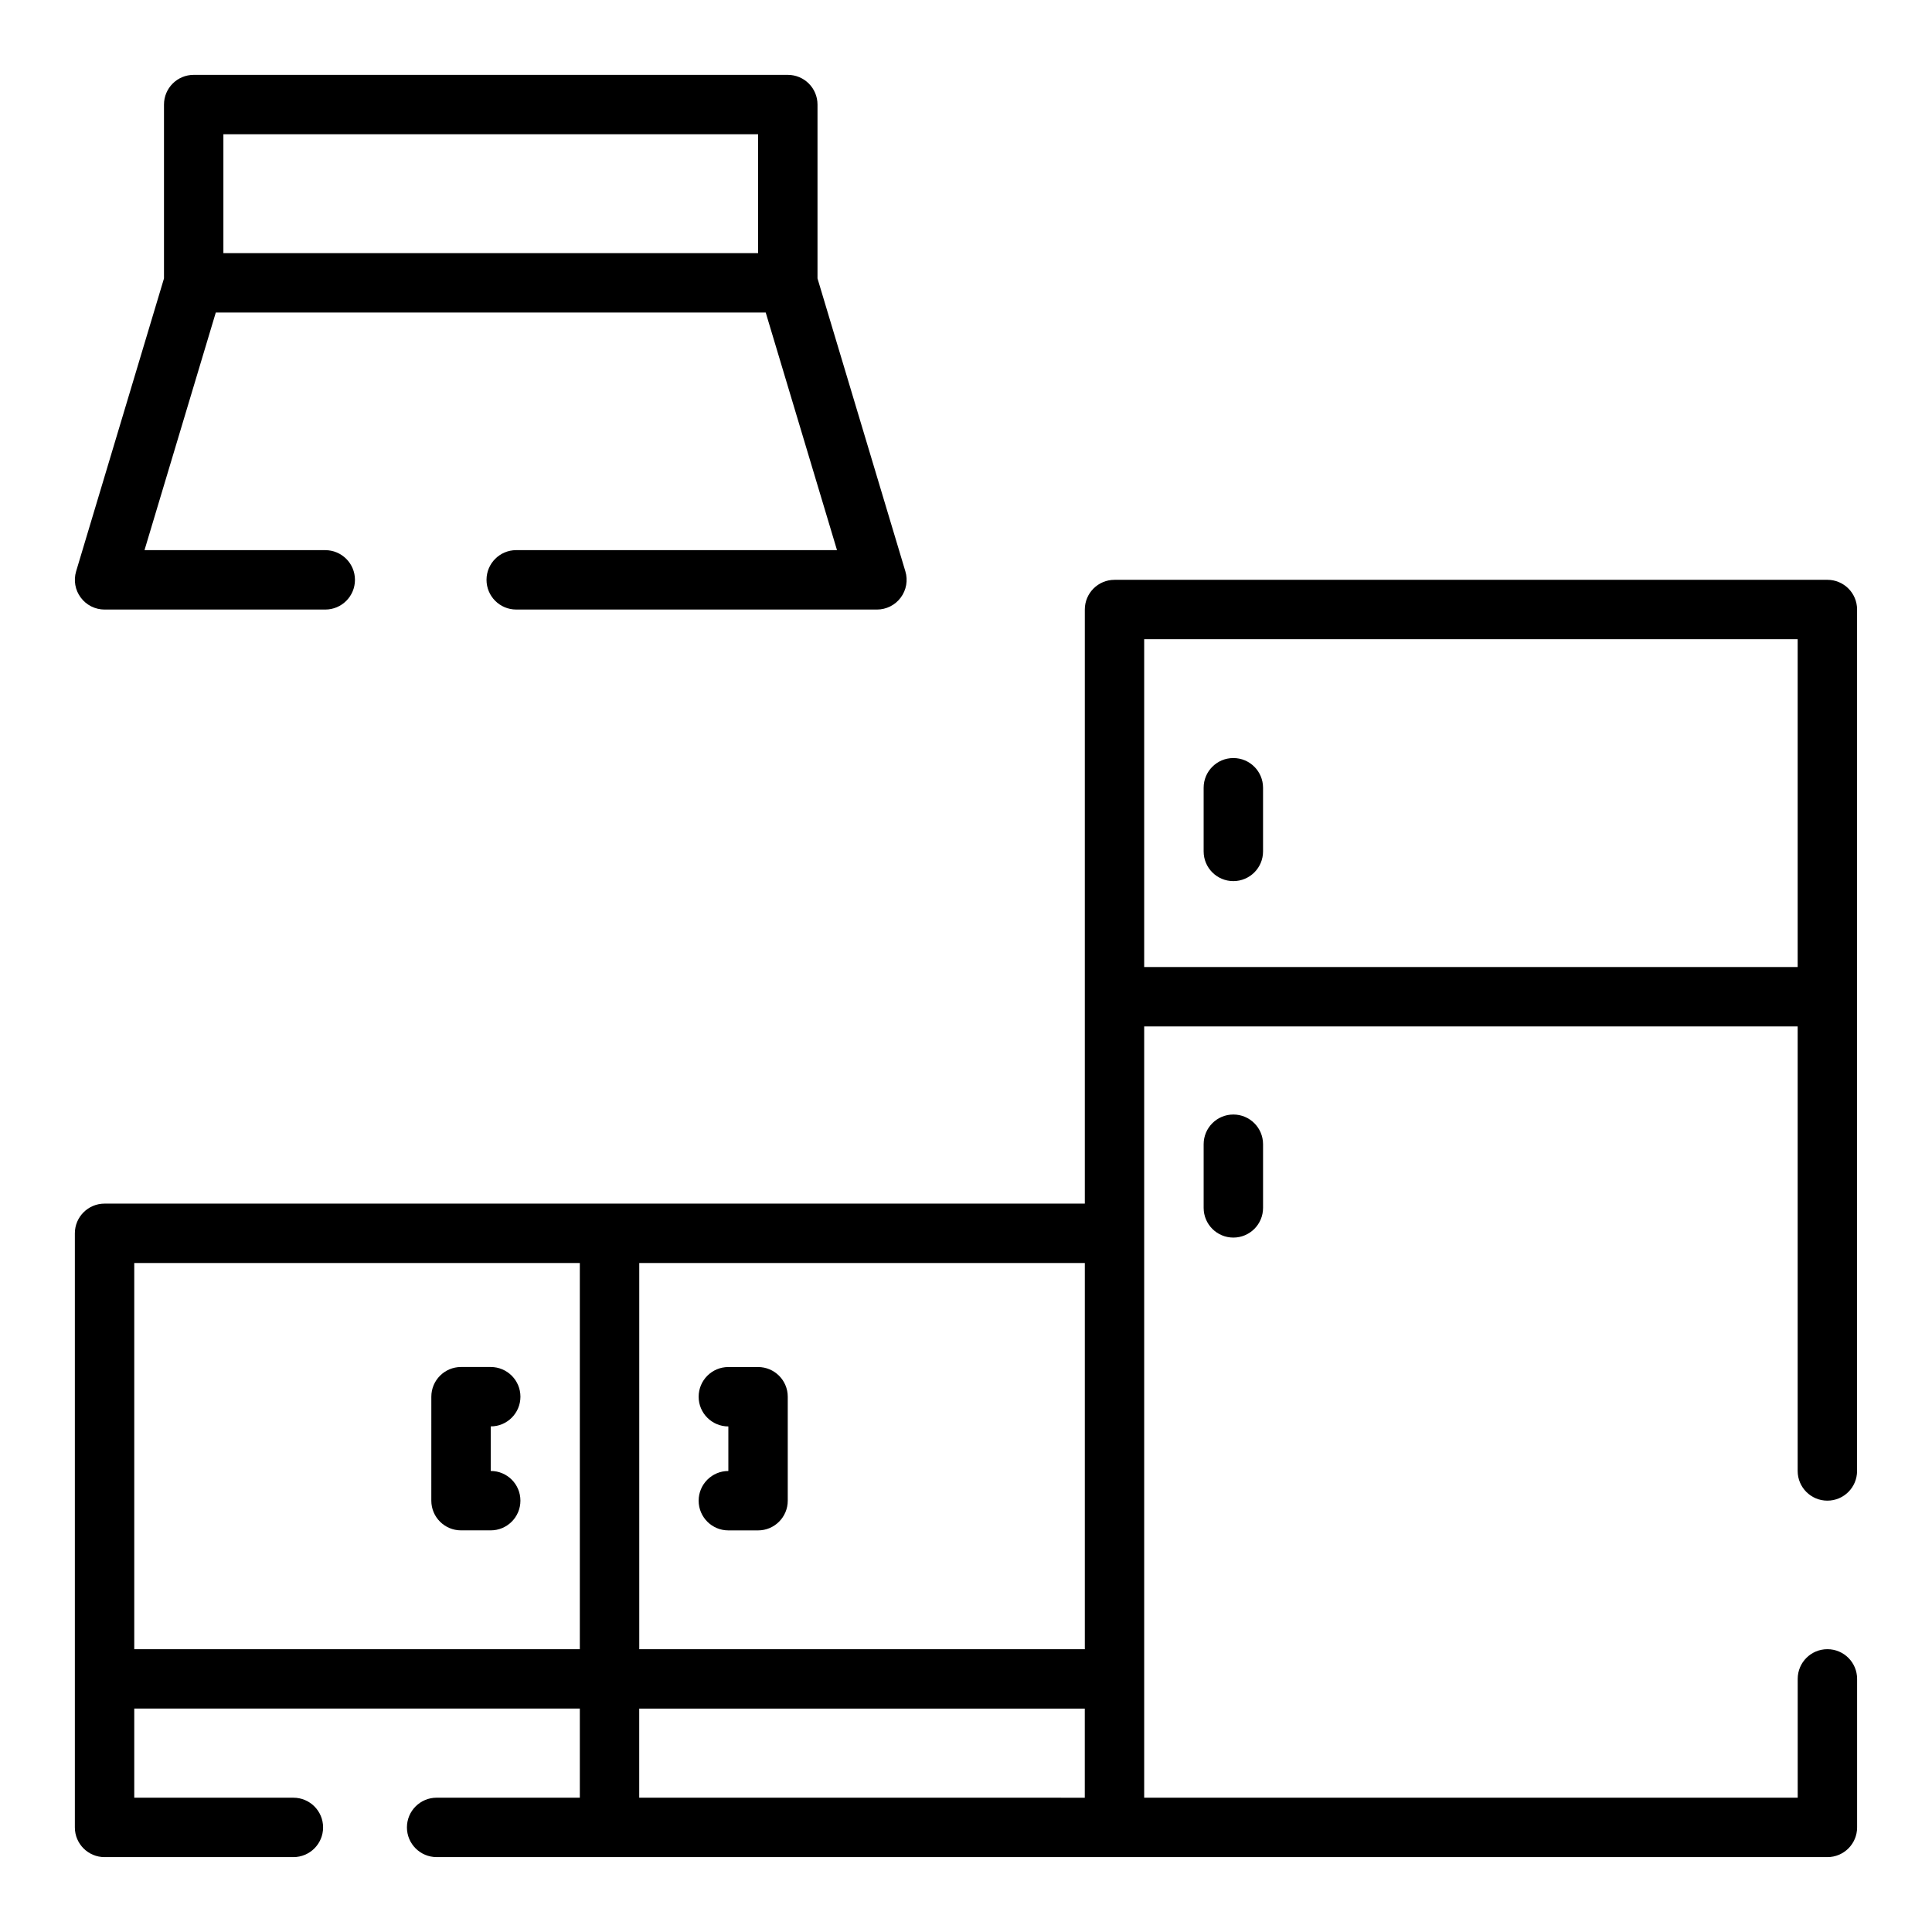
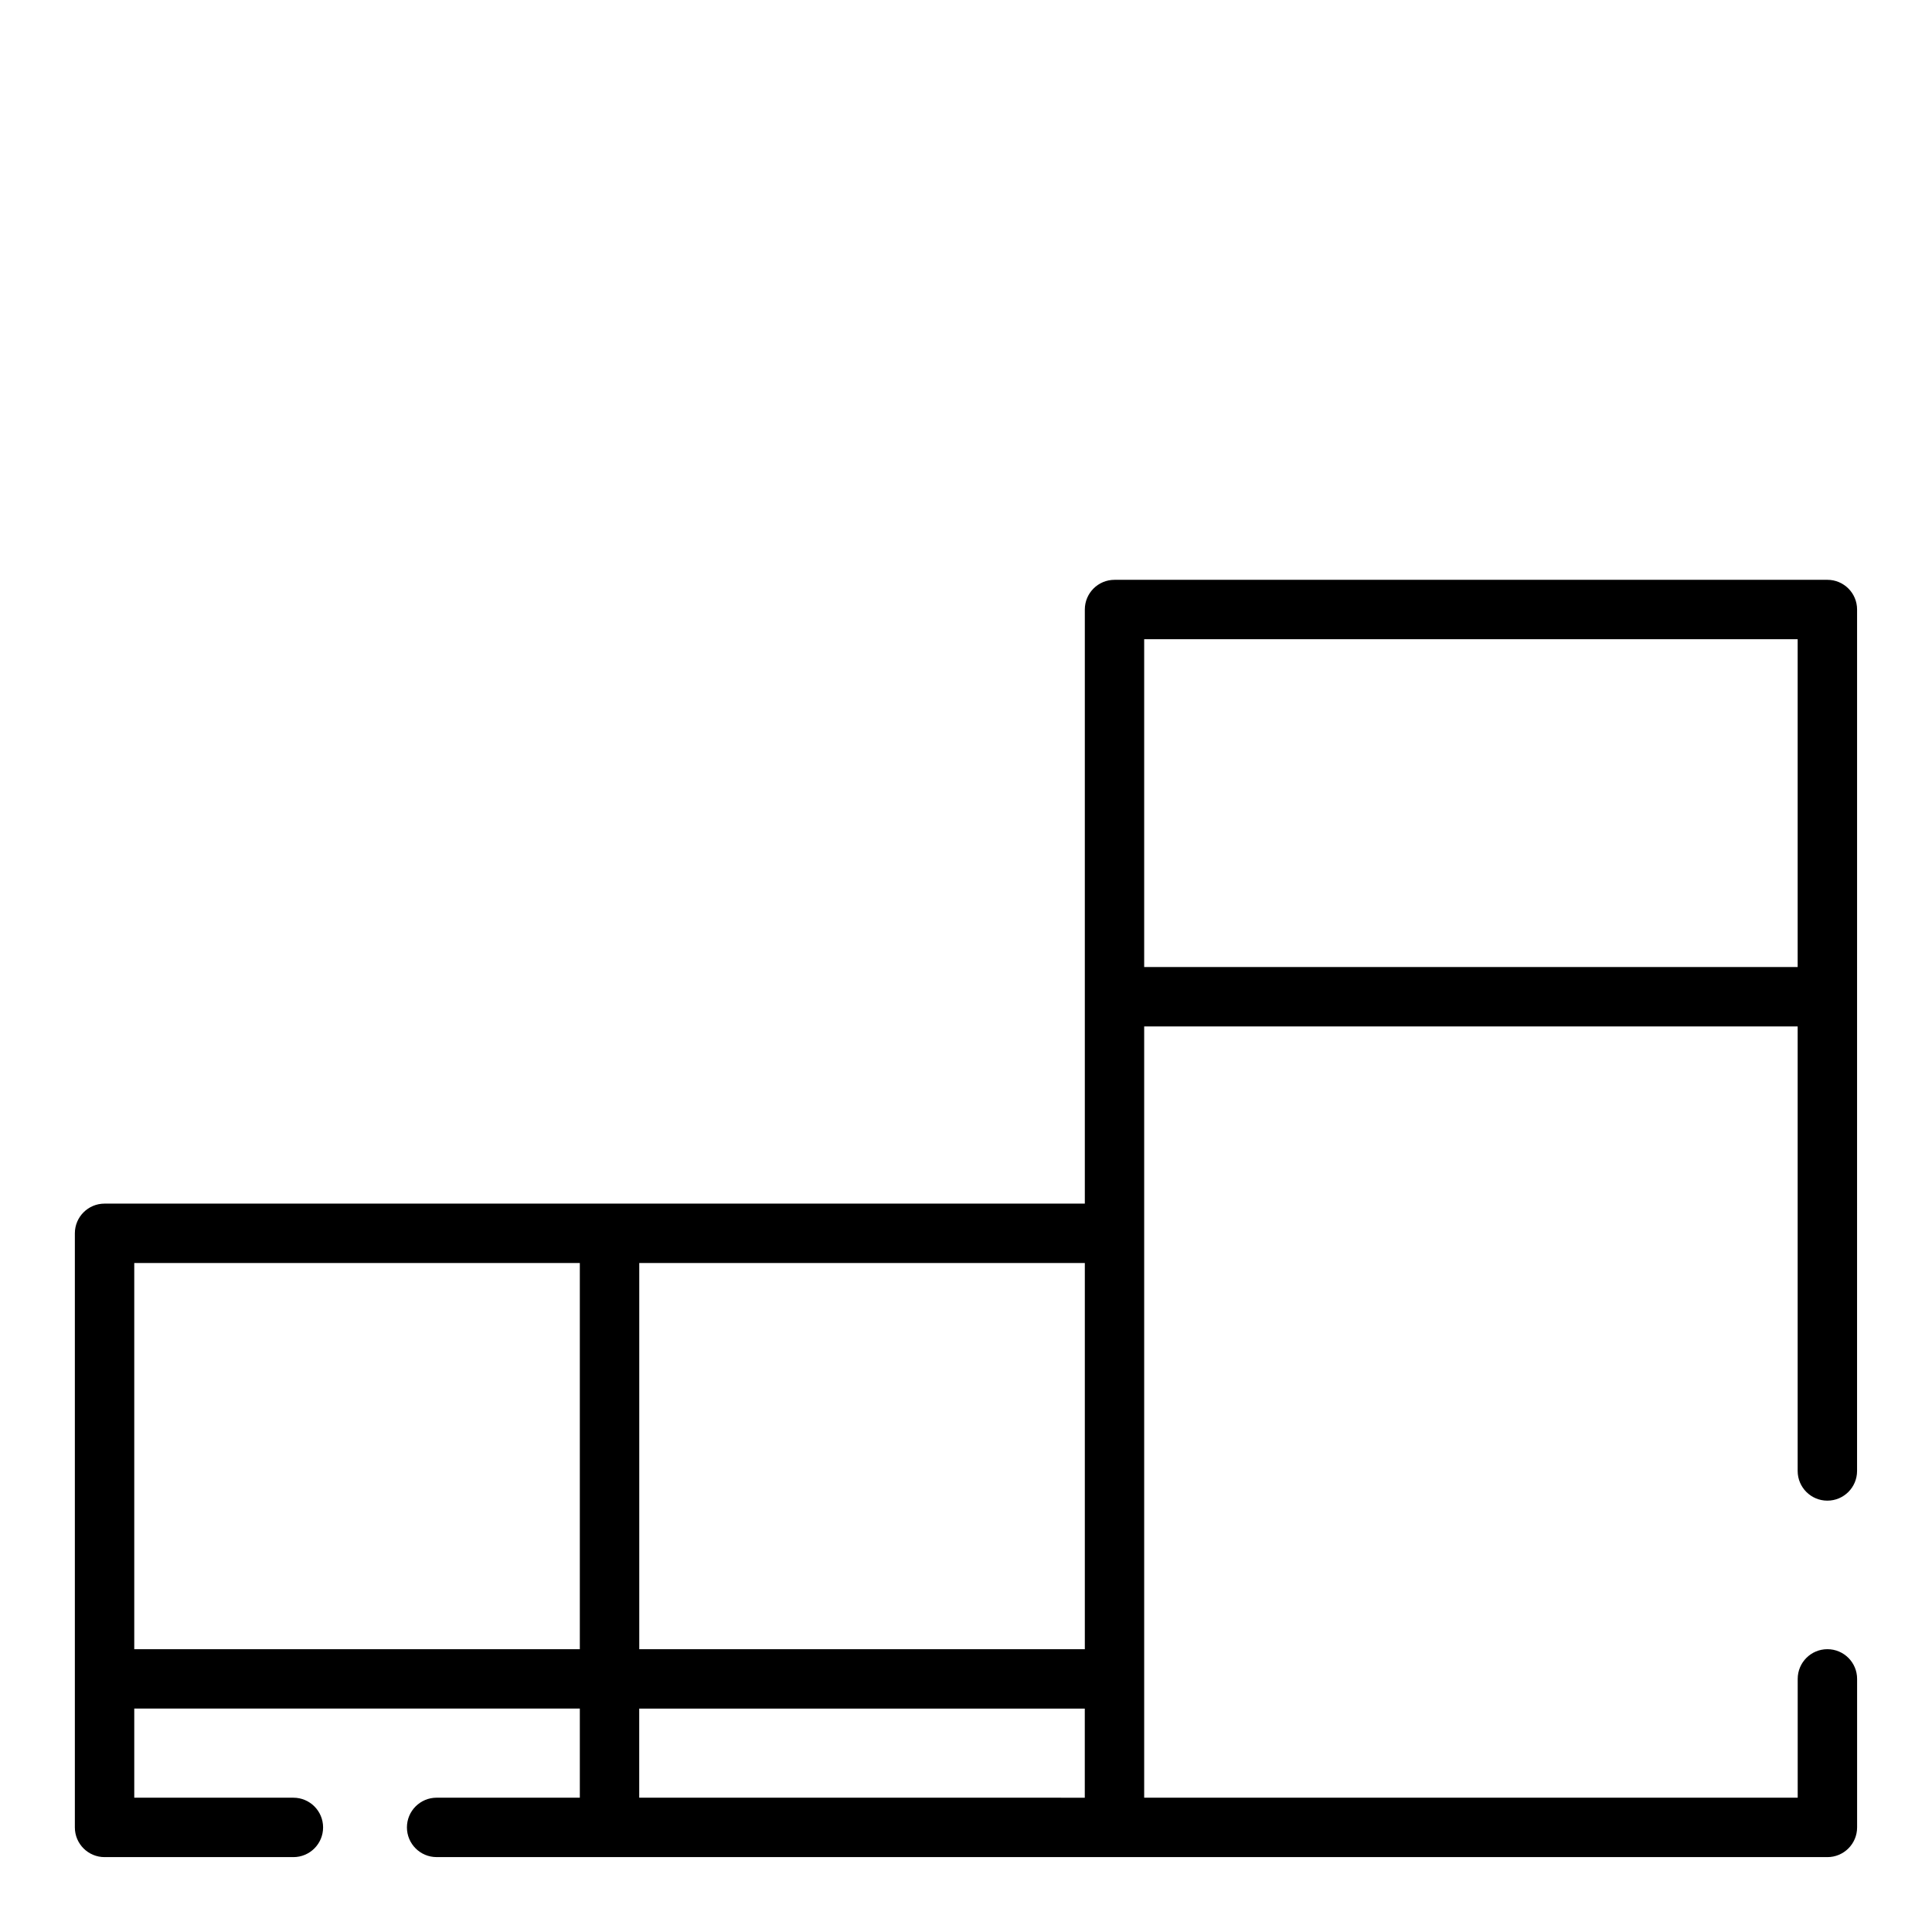
<svg xmlns="http://www.w3.org/2000/svg" fill="#000000" width="800px" height="800px" version="1.1" viewBox="144 144 512 512">
  <g>
-     <path d="m337.02 522.02v11.809c-4.344 0-7.871 3.519-7.871 7.871 0 4.352 3.527 7.871 7.871 7.871h7.871c4.344 0 7.871-3.519 7.871-7.871v-27.551c0-4.352-3.527-7.871-7.871-7.871h-7.871c-4.344 0-7.871 3.519-7.871 7.871-0.004 4.352 3.523 7.871 7.871 7.871z" />
-     <path d="m274.05 533.82v-11.809c4.344 0 7.871-3.519 7.871-7.871 0-4.352-3.527-7.871-7.871-7.871h-7.871c-4.344 0-7.871 3.519-7.871 7.871l-0.004 27.551c0 4.352 3.527 7.871 7.871 7.871h7.871c4.344 0 7.871-3.519 7.871-7.871 0.004-4.356-3.523-7.871-7.867-7.871z" />
-     <path d="m352.77 163.84h-157.44c-4.344 0-7.871 3.519-7.871 7.875v46.074l-23.285 77.617c-0.715 2.387-0.262 4.969 1.227 6.957 1.48 2 3.828 3.176 6.316 3.176h58.48c4.344 0 7.871-3.519 7.871-7.871 0-4.352-3.527-7.871-7.871-7.871l-47.902-0.004 18.895-62.977h145.73l18.895 62.977h-85.012c-4.344 0-7.871 3.519-7.871 7.871 0 4.352 3.527 7.871 7.871 7.871l95.59 0.004c2.488 0 4.832-1.172 6.312-3.172 1.488-1.992 1.945-4.574 1.227-6.957l-23.285-77.621v-46.074c0-4.356-3.523-7.875-7.871-7.875zm-149.57 47.234v-31.488h141.7v31.488z" />
    <path d="m628.29 297.66h-188.93c-4.344 0-7.871 3.519-7.871 7.871v157.44h-259.78c-4.344 0-7.871 3.519-7.871 7.871v157.44c0 4.352 3.527 7.871 7.871 7.871h50.043c4.344 0 7.871-3.519 7.871-7.871 0-4.352-3.527-7.871-7.871-7.871l-42.172-0.004v-23.617h118.08v23.617h-37.949c-4.344 0-7.871 3.519-7.871 7.871 0 4.352 3.527 7.871 7.871 7.871l179.64 0.004h188.93c4.344 0 7.871-3.519 7.871-7.871v-39.359c0-4.352-3.527-7.871-7.871-7.871s-7.871 3.519-7.871 7.871v31.488l-173.19-0.004v-204.39h173.18v117.8c0 4.352 3.527 7.871 7.871 7.871s7.871-3.519 7.871-7.871l0.004-228.29c0-4.356-3.527-7.871-7.871-7.871zm-196.8 283.39h-118.08v-102.34h118.08zm-251.91 0v-102.34h118.08v102.34zm133.82 15.746h118.08v23.617l-118.08-0.004zm133.82-196.52v-86.875h173.18v86.875z" />
-     <path d="m470.85 344.89c-4.344 0-7.871 3.519-7.871 7.871v16.871c0 4.352 3.527 7.871 7.871 7.871s7.871-3.519 7.871-7.871v-16.871c0-4.352-3.527-7.871-7.871-7.871z" />
-     <path d="m462.98 447.23v16.871c0 4.352 3.527 7.871 7.871 7.871s7.871-3.519 7.871-7.871v-16.871c0-4.352-3.527-7.871-7.871-7.871-4.348 0-7.871 3.519-7.871 7.871z" />
  </g>
</svg>